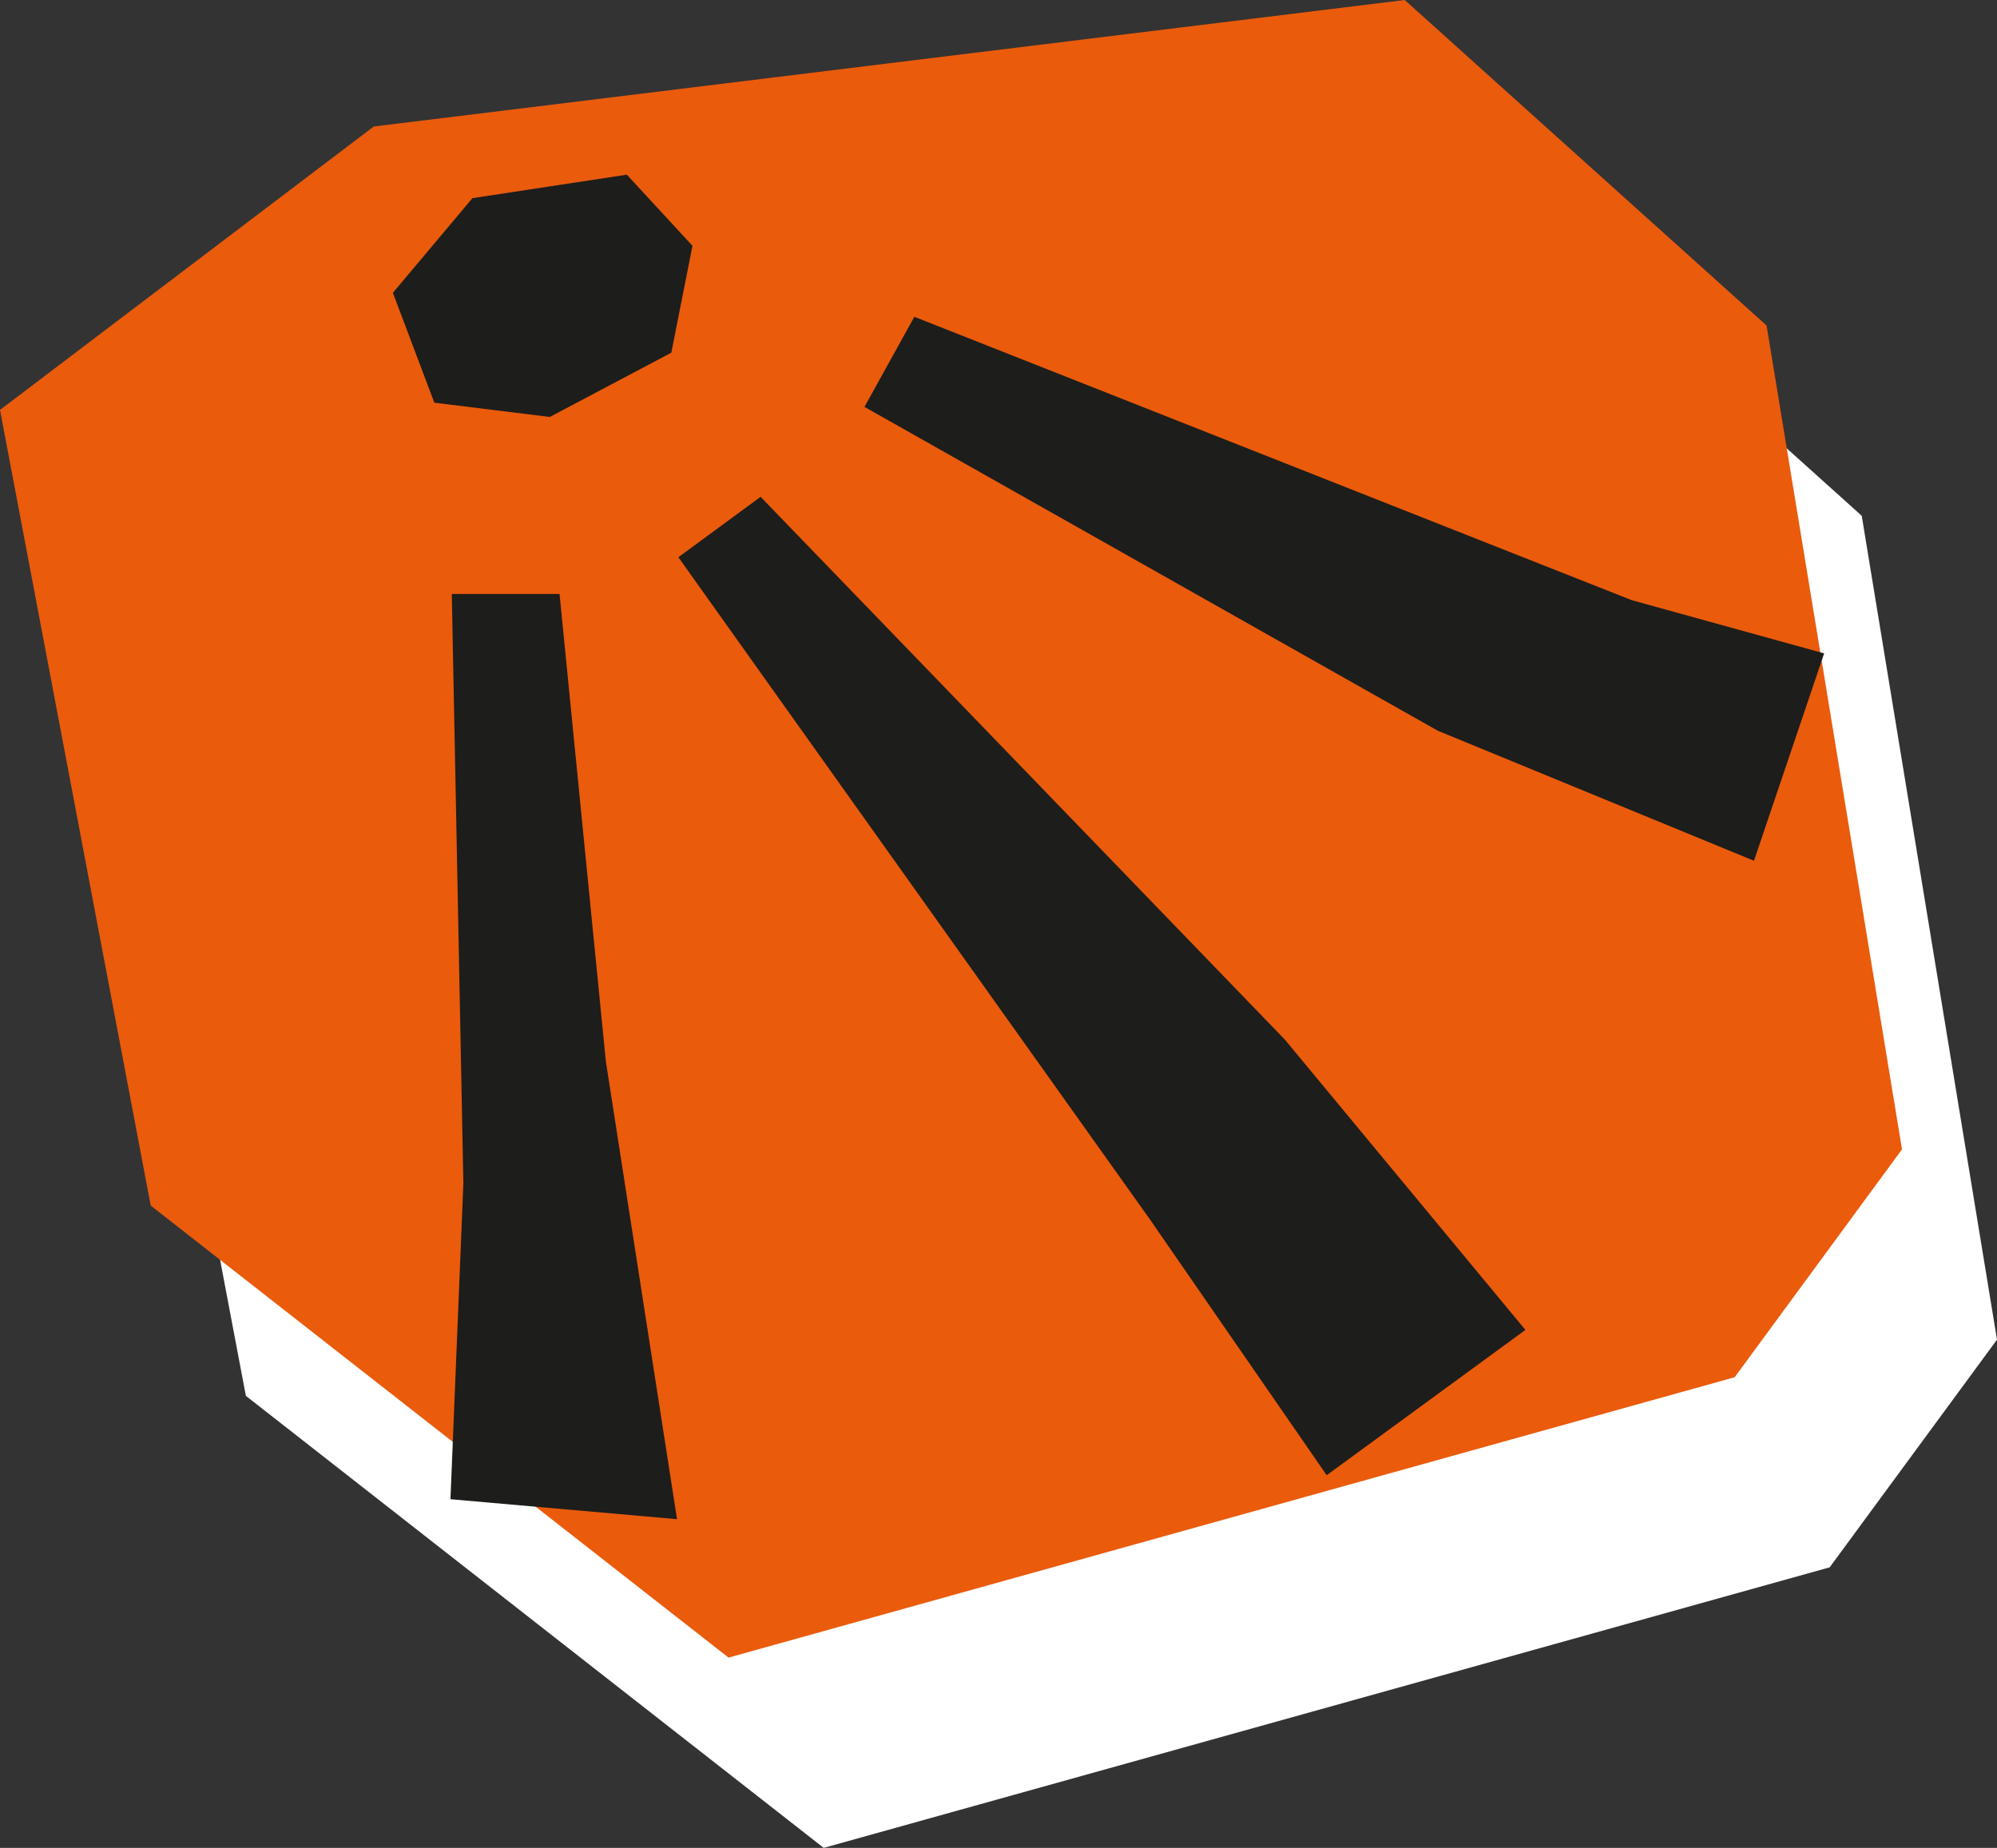
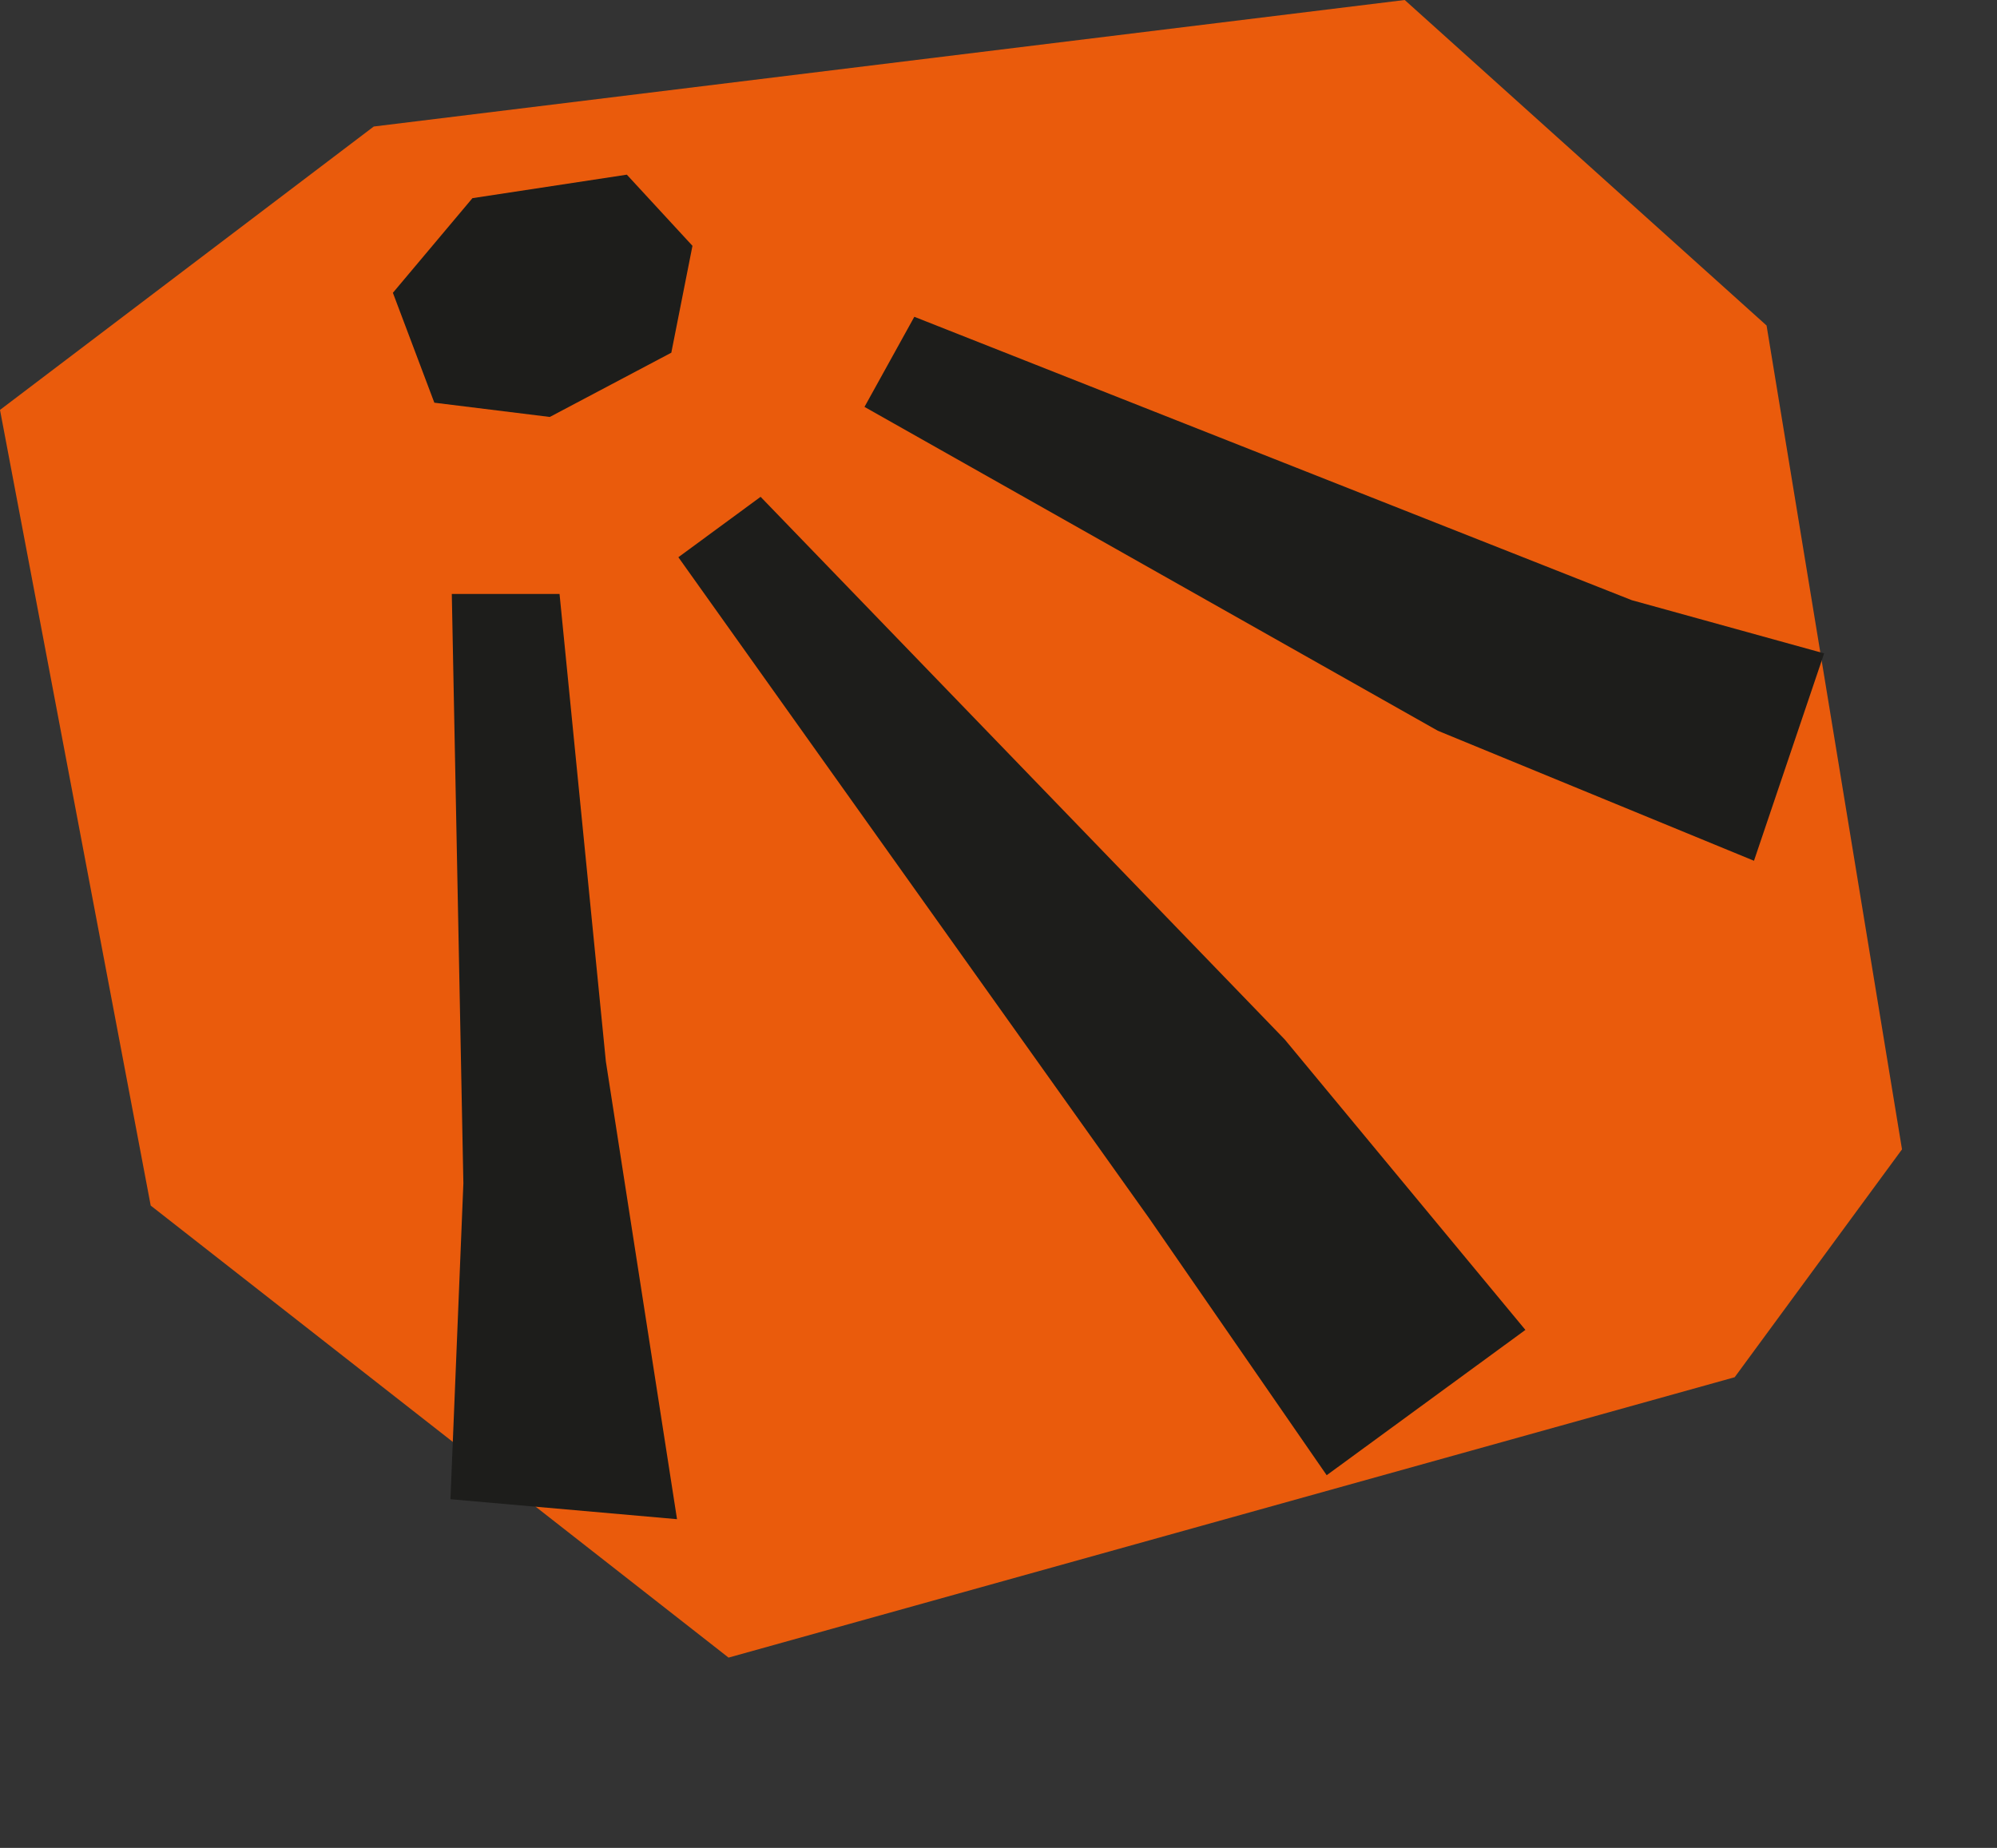
<svg xmlns="http://www.w3.org/2000/svg" id="Calque_2" data-name="Calque 2" viewBox="0 0 118.99 110.13">
  <rect x="0" y="0" width="118.99" height="110.13" fill="#333333" stroke="none" />
  <defs>
    <style>
      .cls-1 {
        fill: #ea5b0c;
      }

      .cls-2 {
        fill: #1d1d1b;
      }

      .cls-3 {
        fill: #fff;
      }
    </style>
  </defs>
  <g id="Calque_2-2" data-name="Calque 2">
-     <polygon class="cls-3" points="89.37 11.34 27.94 18.88 5.67 35.77 14.65 83.19 49.08 110.13 109.02 93.41 118.99 79.84 110.93 30.74 89.37 11.34" />
    <polygon class="cls-1" points="83.7 0 22.27 7.54 0 24.43 8.98 71.85 43.41 98.79 103.36 82.08 113.33 68.5 105.26 19.4 83.7 0" />
  </g>
  <g id="Calque_3" data-name="Calque 3">
    <polygon class="cls-2" points="26.84 89.35 27.61 70.52 26.92 35.4 33.34 35.4 36.1 63.26 40.34 90.54 26.84 89.35" />
    <polygon class="cls-2" points="79.05 87.92 68.48 72.62 40.42 33.21 45.32 29.61 76.55 61.95 90.89 79.26 79.05 87.92" />
    <polygon class="cls-2" points="104.51 51.3 85.67 43.55 51.51 24.25 54.48 18.88 97.23 35.77 108.69 38.94 104.51 51.3" />
    <polygon class="cls-2" points="28.15 11.81 23.41 17.45 25.88 24 32.76 24.85 40 21.02 41.26 14.65 37.35 10.41 28.15 11.81" />
  </g>
</svg>